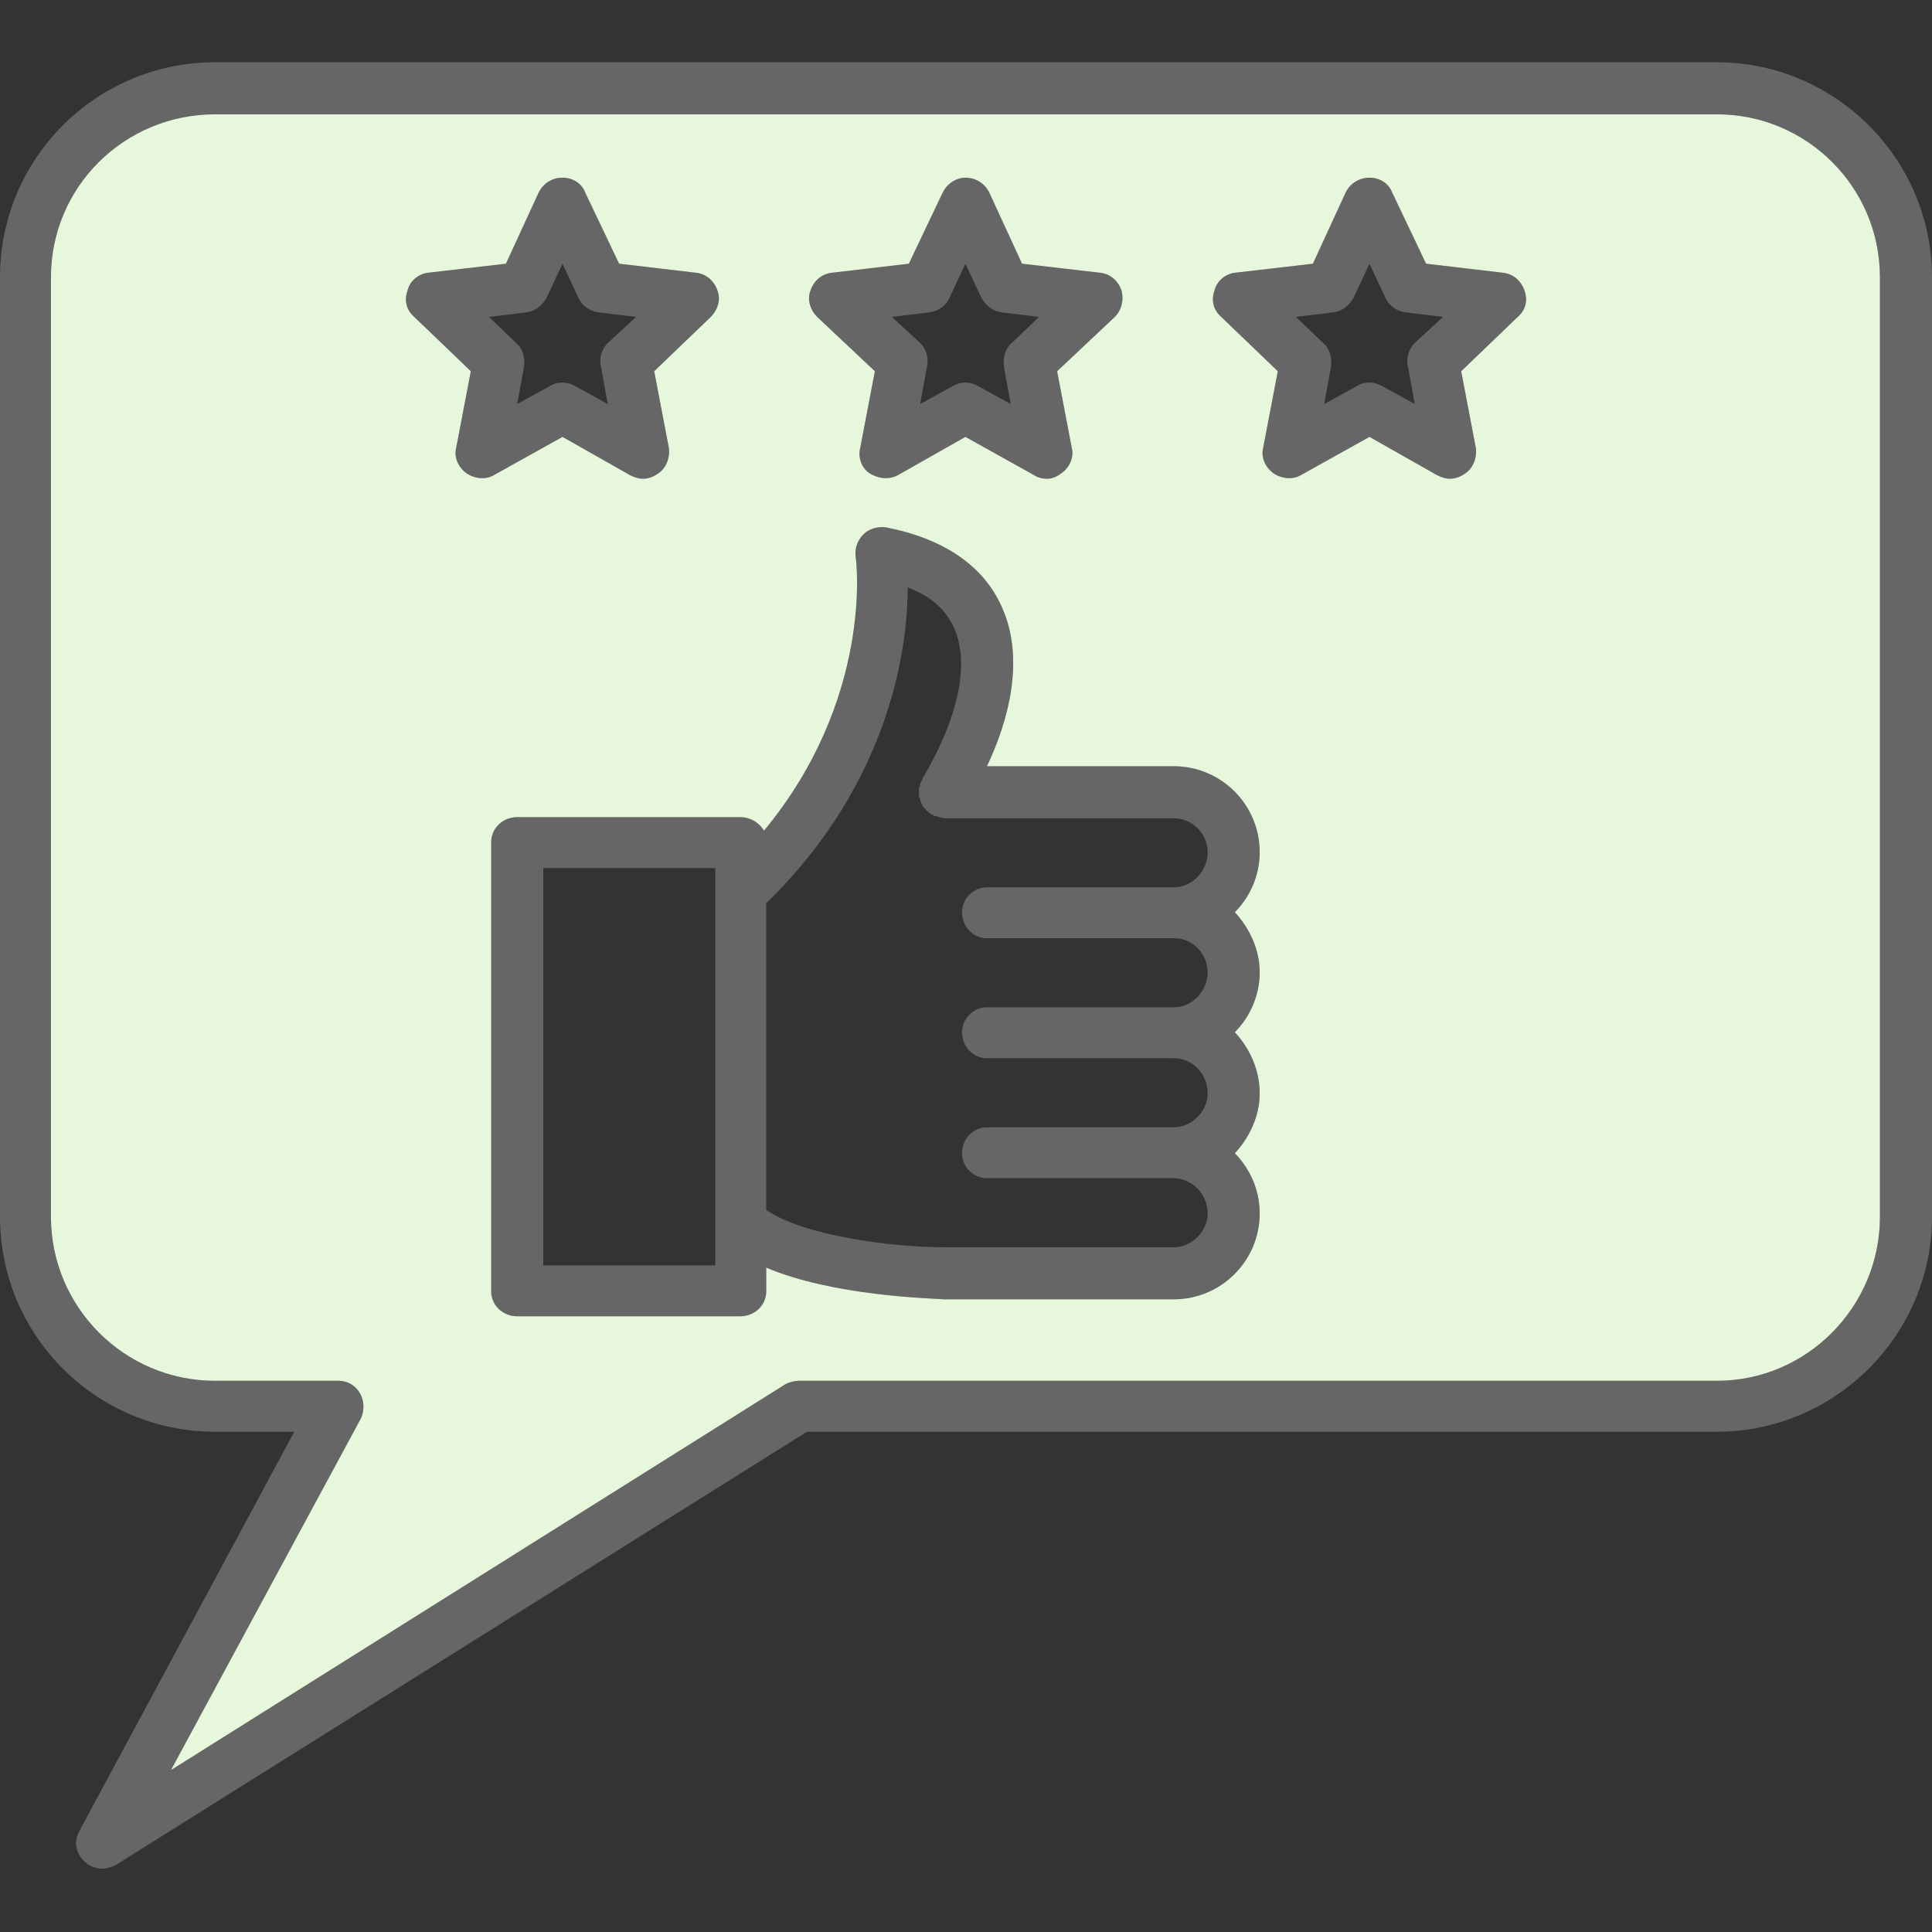
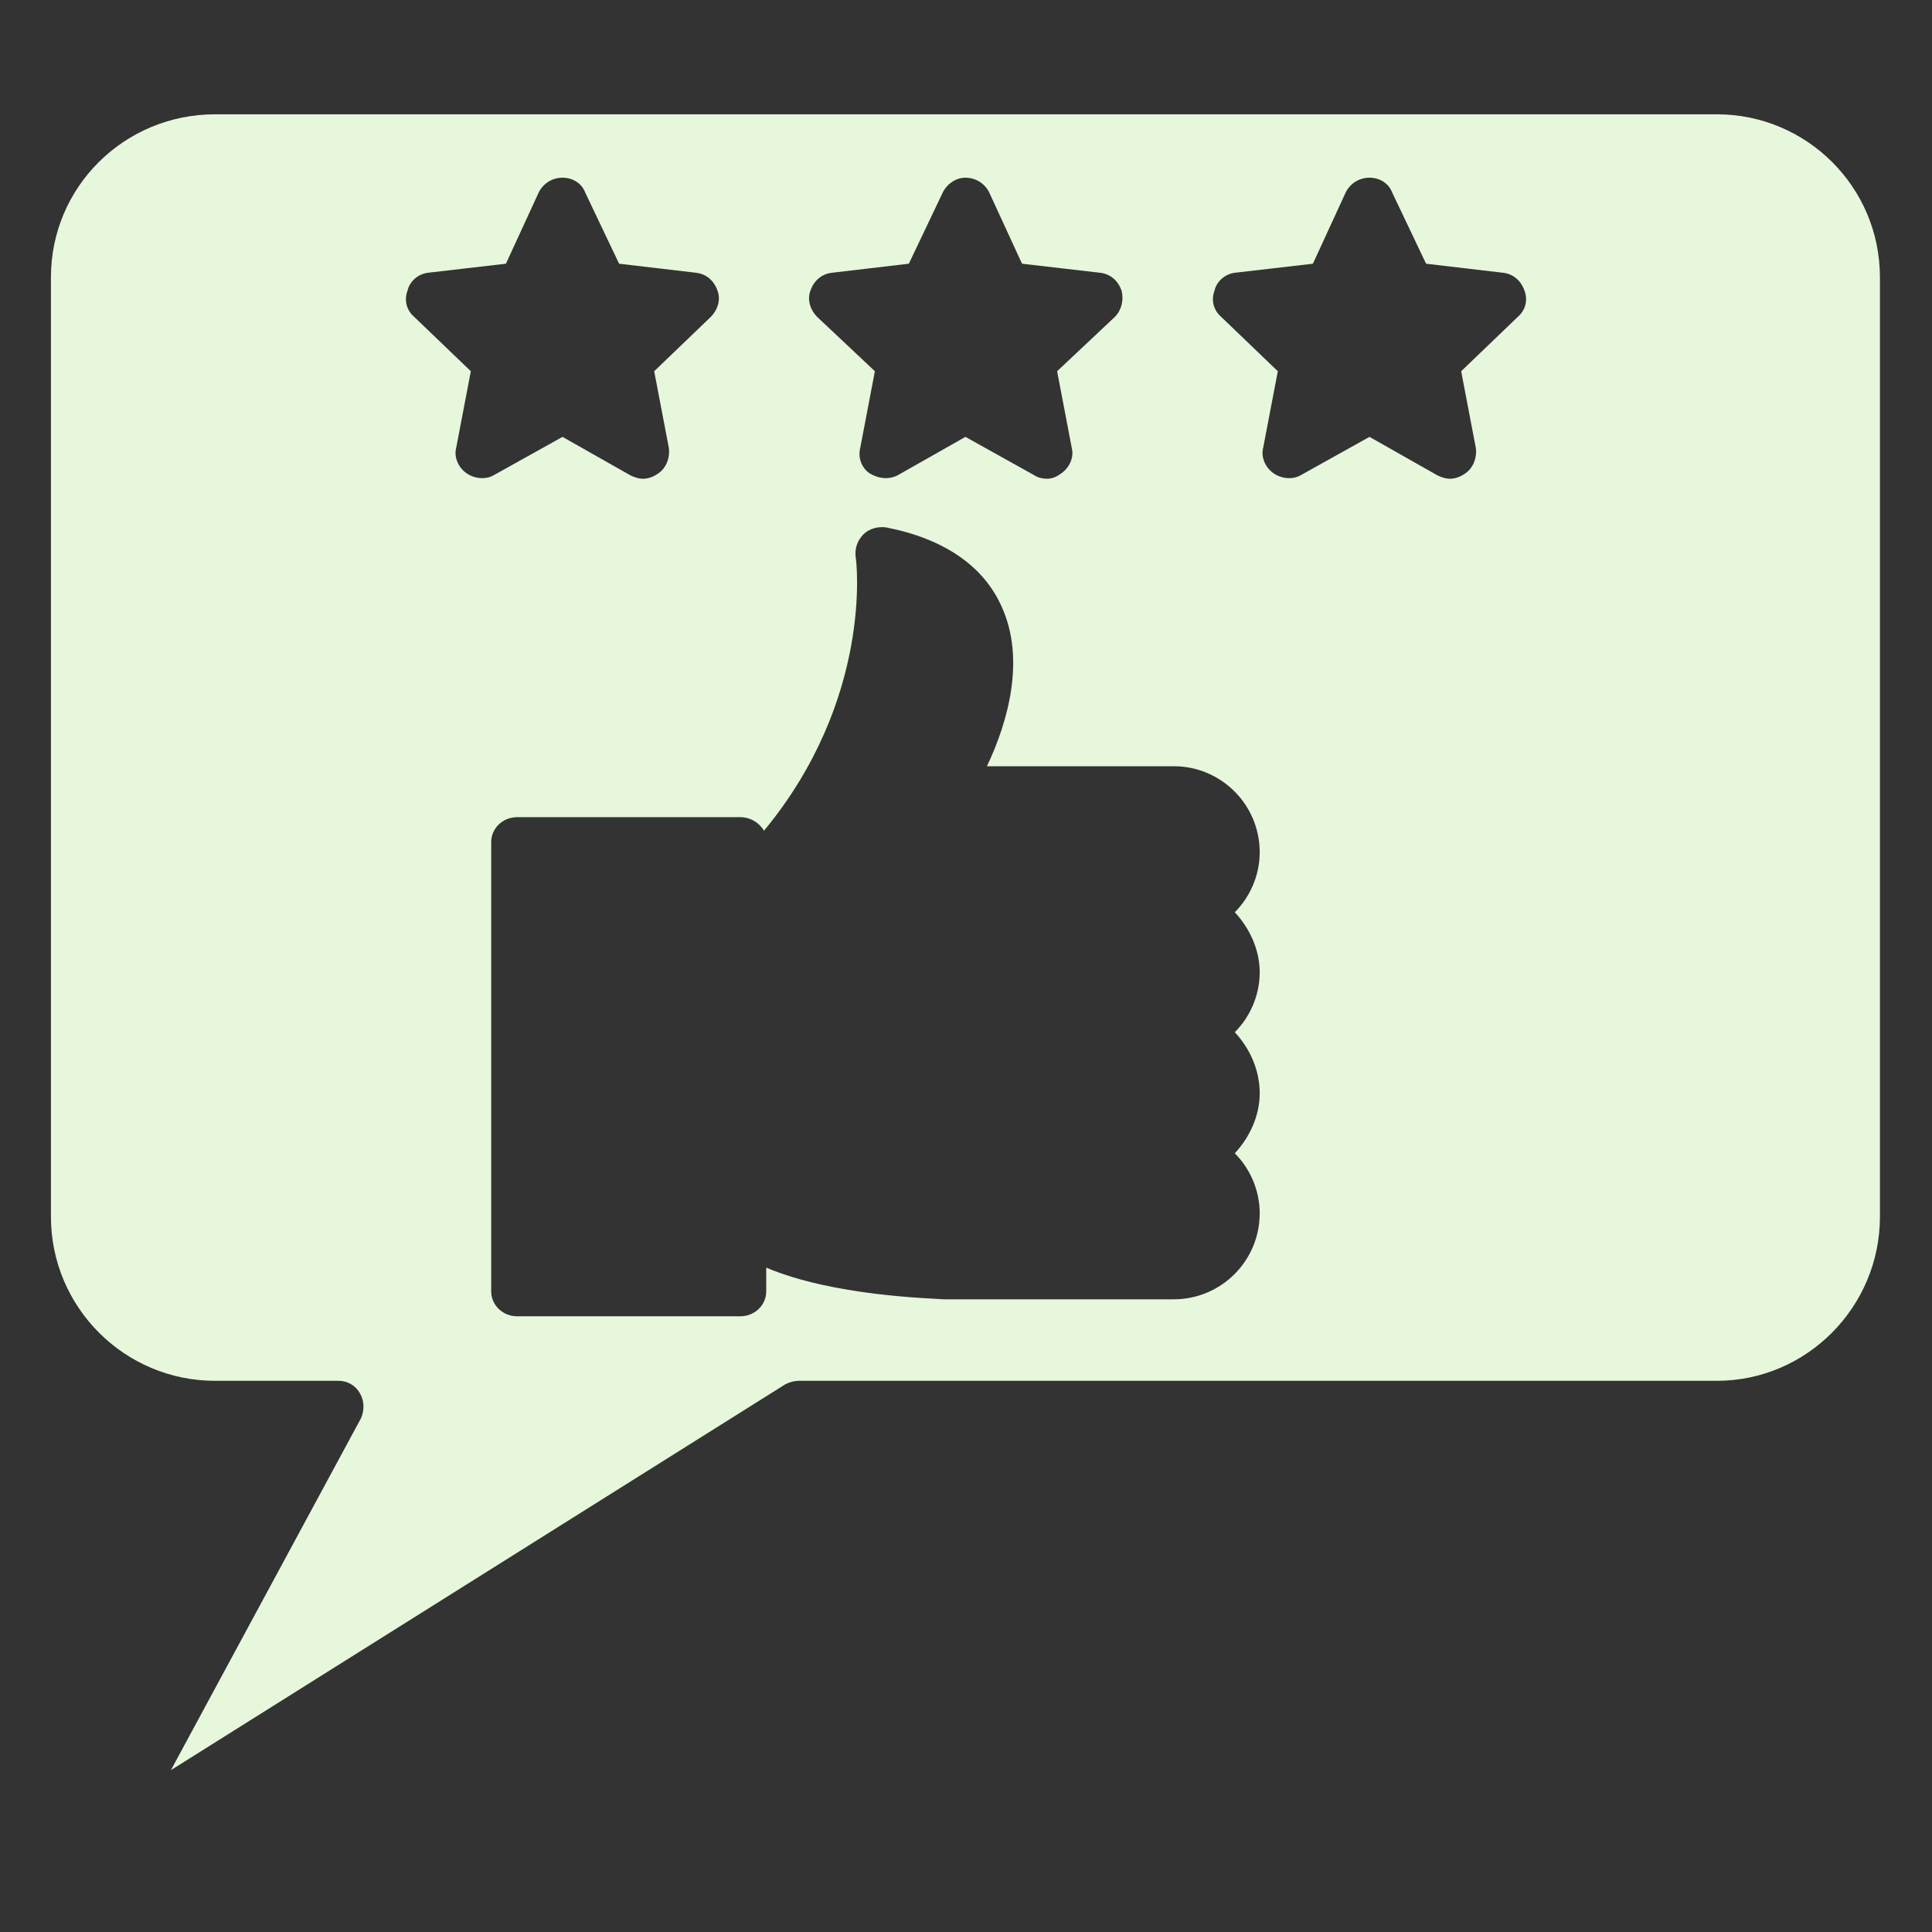
<svg xmlns="http://www.w3.org/2000/svg" xml:space="preserve" width="1.707in" height="1.707in" version="1.1" style="shape-rendering:geometricPrecision; text-rendering:geometricPrecision; image-rendering:optimizeQuality; fill-rule:evenodd; clip-rule:evenodd" viewBox="0 0 1707 1707">
  <rect x="0" y="0" width="1707" height="1707" fill="#333333" stroke="none" />
  <defs>
    <style type="text/css">
   
    .fil0 {fill:#666666}
    .fil1 {fill:#E6F7DB}
   
  </style>
  </defs>
  <g id="Layer_x0020_1">
-     <path class="fil0" d="M1037 1041l-165 0c-12,0 -22,-10 -22,-22 0,-13 10,-23 22,-23l165 0c16,0 30,-14 30,-30 0,-17 -13,-31 -30,-31l0 0 -165 0c-12,0 -22,-10 -22,-23 0,-12 10,-22 22,-22l164 0 1 0c16,0 30,-14 30,-31 0,-16 -13,-30 -29,-30l-1 0 -165 0c-12,0 -22,-10 -22,-23 0,-12 10,-22 22,-22l164 0 1 0c16,0 30,-14 30,-31 0,-17 -14,-30 -30,-30l-202 0c-2,0 -5,-1 -8,-2l0 0 -1 0 0 0 0 0 0 0 -1 0 0 0 0 0 0 -1 -1 0 0 0 -1 0 0 -1 0 0 -1 0 0 0 0 0 0 0 0 0 -1 -1 0 0 0 0 0 0 -1 0 0 0 0 -1 0 0c-2,-1 -3,-3 -5,-5l0 0 0 0 0 -1 0 0 0 0 0 0 -1 -1 0 0 0 0 0 -1 0 0c0,-1 -1,-1 -1,-2l0 -1 0 0 0 0 0 0 0 -1 -1 0 0 0 0 -1 0 0 0 0 0 0 0 -1 0 0 0 -1 0 0 0 0 0 0c0,-2 0,-4 0,-5l0 -1 0 0c0,-1 1,-1 1,-2l0 0 0 -1 0 0 0 0 0 0 0 -1 0 0 1 -1 0 0 0 0 0 -1 0 0c1,-1 1,-1 1,-2l0 0 0 0c32,-54 42,-102 28,-133 -7,-16 -20,-28 -41,-36 0,56 -17,174 -125,279l0 271c33,23 112,33 157,33l1 0 202 0c16,0 30,-14 30,-30 0,-17 -14,-31 -30,-31zm-947 610c-5,0 -11,-2 -15,-6 -8,-7 -10,-18 -5,-27l190 -353 -70 0c-105,0 -190,-85 -190,-190l0 -830c0,-105 85,-190 190,-190l1327 0c104,0 190,85 190,190l0 830c0,105 -86,190 -190,190l-804 0 -611 383c-4,2 -8,3 -12,3zm100 -1550c-80,0 -145,64 -145,144l0 830c0,80 65,145 145,145l109 0c8,0 15,4 19,11 4,7 4,15 1,22l-168 311 543 -341c4,-2 8,-3 12,-3l811 0c79,0 144,-65 144,-145l0 -830c0,-80 -65,-144 -144,-144l-1327 0 0 0zm378 322c-3,0 -7,-1 -11,-3l-60 -34 -61 34c-7,4 -17,3 -24,-2 -7,-5 -11,-14 -9,-22l13 -68 -50 -48c-7,-6 -9,-15 -6,-23 2,-9 10,-15 18,-16l69 -8 29 -63c4,-8 12,-13 21,-13 9,0 17,5 20,13l30 63 68 8c9,1 16,7 19,16 3,8 0,17 -6,23l-50 48 13 68c1,8 -2,17 -9,22 -4,3 -9,5 -14,5zm-71 -85c4,0 7,1 11,3l29 16 -6 -33c-2,-8 1,-16 6,-21l25 -23 -33 -4c-8,-1 -15,-6 -18,-13l-14 -30 -14 30c-4,7 -10,12 -18,13l-33 4 24 23c6,5 8,13 7,21l-6 33 29 -16c3,-2 7,-3 11,-3zm428 85c-4,0 -8,-1 -11,-3l-61 -34 -60 34c-8,4 -17,3 -25,-2 -7,-5 -10,-14 -8,-22l13 -68 -51 -48c-6,-6 -9,-15 -6,-23 3,-9 10,-15 19,-16l68 -8 30 -63c4,-8 12,-13 20,-13l0 0c9,0 17,5 21,13l29 63 69 8c9,1 16,7 19,16 2,8 0,17 -6,23l-51 48 13 68c2,8 -2,17 -9,22 -4,3 -8,5 -13,5zm-137 -143l25 23c5,5 8,13 6,21l-6 33 29 -16c7,-4 15,-4 22,0l29 16 -6 -33c-1,-8 1,-16 7,-21l24 -23 -33 -4c-8,-1 -14,-6 -18,-13l-14 -30 -14 30c-3,7 -10,12 -18,13l-33 4zm493 143c-3,0 -7,-1 -11,-3l-60 -34 -61 34c-7,4 -17,3 -24,-2 -7,-5 -11,-14 -9,-22l13 -68 -50 -48c-7,-6 -9,-15 -6,-23 2,-9 10,-15 18,-16l69 -8 29 -63c4,-8 12,-13 21,-13 9,0 17,5 20,13l30 63 68 8c9,1 16,7 19,16 3,8 1,17 -6,23l-50 48 13 68c1,8 -2,17 -9,22 -4,3 -9,5 -14,5zm-71 -85c4,0 7,1 11,3l29 16 -6 -33c-2,-8 1,-16 6,-21l25 -23 -33 -4c-8,-1 -15,-6 -18,-13l-14 -30 -14 30c-4,7 -10,12 -18,13l-33 4 24 23c6,5 8,13 7,21l-6 33 29 -16c3,-2 7,-3 11,-3zm-173 810l-202 0 0 0 0 0 0 0 0 0 0 0 -1 0c-13,-1 -98,-3 -157,-28l0 21c0,12 -10,22 -23,22l-197 0c-13,0 -23,-10 -23,-22l0 -397c0,-12 10,-22 23,-22l197 0c9,0 17,5 21,12 96,-116 82,-237 81,-242 -1,-8 2,-15 7,-20 5,-5 13,-7 20,-6 51,10 86,34 102,70 21,46 6,101 -13,141l165 0c42,0 76,34 76,76 0,21 -9,40 -22,53 13,14 22,33 22,53 0,21 -9,40 -22,53 13,14 22,33 22,54 0,20 -9,39 -22,53 13,13 22,32 22,53 0,42 -34,76 -76,76zm-557 -30l152 0 0 -351 -152 0 0 351z" />
    <path class="fil1" d="M1113 966c0,20 -9,39 -22,53 13,13 22,32 22,53 0,42 -34,76 -76,76l-202 0 0 0 0 0 0 0 0 0 -1 0c-13,-1 -98,-3 -157,-28l0 21c0,12 -10,22 -23,22l-197 0c-13,0 -23,-10 -23,-22l0 -397c0,-12 10,-22 23,-22l197 0c9,0 17,5 21,12 96,-116 82,-237 81,-242 -1,-8 2,-15 7,-20 5,-5 13,-7 20,-6 51,10 86,34 102,70 21,46 6,101 -13,141l165 0c42,0 76,34 76,76 0,21 -9,40 -22,53 13,14 22,33 22,53 0,21 -9,40 -22,53 13,14 22,33 22,54zm-923 -865l0 0zm516 1119l811 0c79,0 144,-65 144,-145l0 -830c0,-80 -65,-144 -144,-144l-1327 0c-80,0 -145,64 -145,144l0 830c0,80 65,145 145,145l109 0c8,0 15,4 19,11 4,7 4,15 1,22l-168 311 543 -341c4,-2 8,-3 12,-3zm-138 -797c-3,0 -7,-1 -11,-3l-60 -34 -61 34c-7,4 -17,3 -24,-2 -7,-5 -11,-14 -9,-22l13 -68 -50 -48c-7,-6 -9,-15 -6,-23 2,-9 10,-15 18,-16l69 -8 29 -63c4,-8 12,-13 21,-13 9,0 17,5 20,13l30 63 68 8c9,1 16,7 19,16 3,8 0,17 -6,23l-50 48 13 68c1,8 -2,17 -9,22 -4,3 -9,5 -14,5zm357 0c-4,0 -8,-1 -11,-3l-61 -34 -60 34c-8,4 -17,3 -25,-2 -7,-5 -10,-14 -8,-22l13 -68 -51 -48c-6,-6 -9,-15 -6,-23 3,-9 10,-15 19,-16l68 -8 30 -63c4,-8 12,-13 20,-13 9,0 17,5 21,13l29 63 69 8c9,1 16,7 19,16 2,8 0,17 -6,23l-51 48 13 68c2,8 -2,17 -9,22 -4,3 -8,5 -13,5zm356 0c-3,0 -7,-1 -11,-3l-60 -34 -61 34c-7,4 -17,3 -24,-2 -7,-5 -11,-14 -9,-22l13 -68 -50 -48c-7,-6 -9,-15 -6,-23 2,-9 10,-15 18,-16l69 -8 29 -63c4,-8 12,-13 21,-13 9,0 17,5 20,13l30 63 68 8c9,1 16,7 19,16 3,8 1,17 -6,23l-50 48 13 68c1,8 -2,17 -9,22 -4,3 -9,5 -14,5z" />
  </g>
</svg>